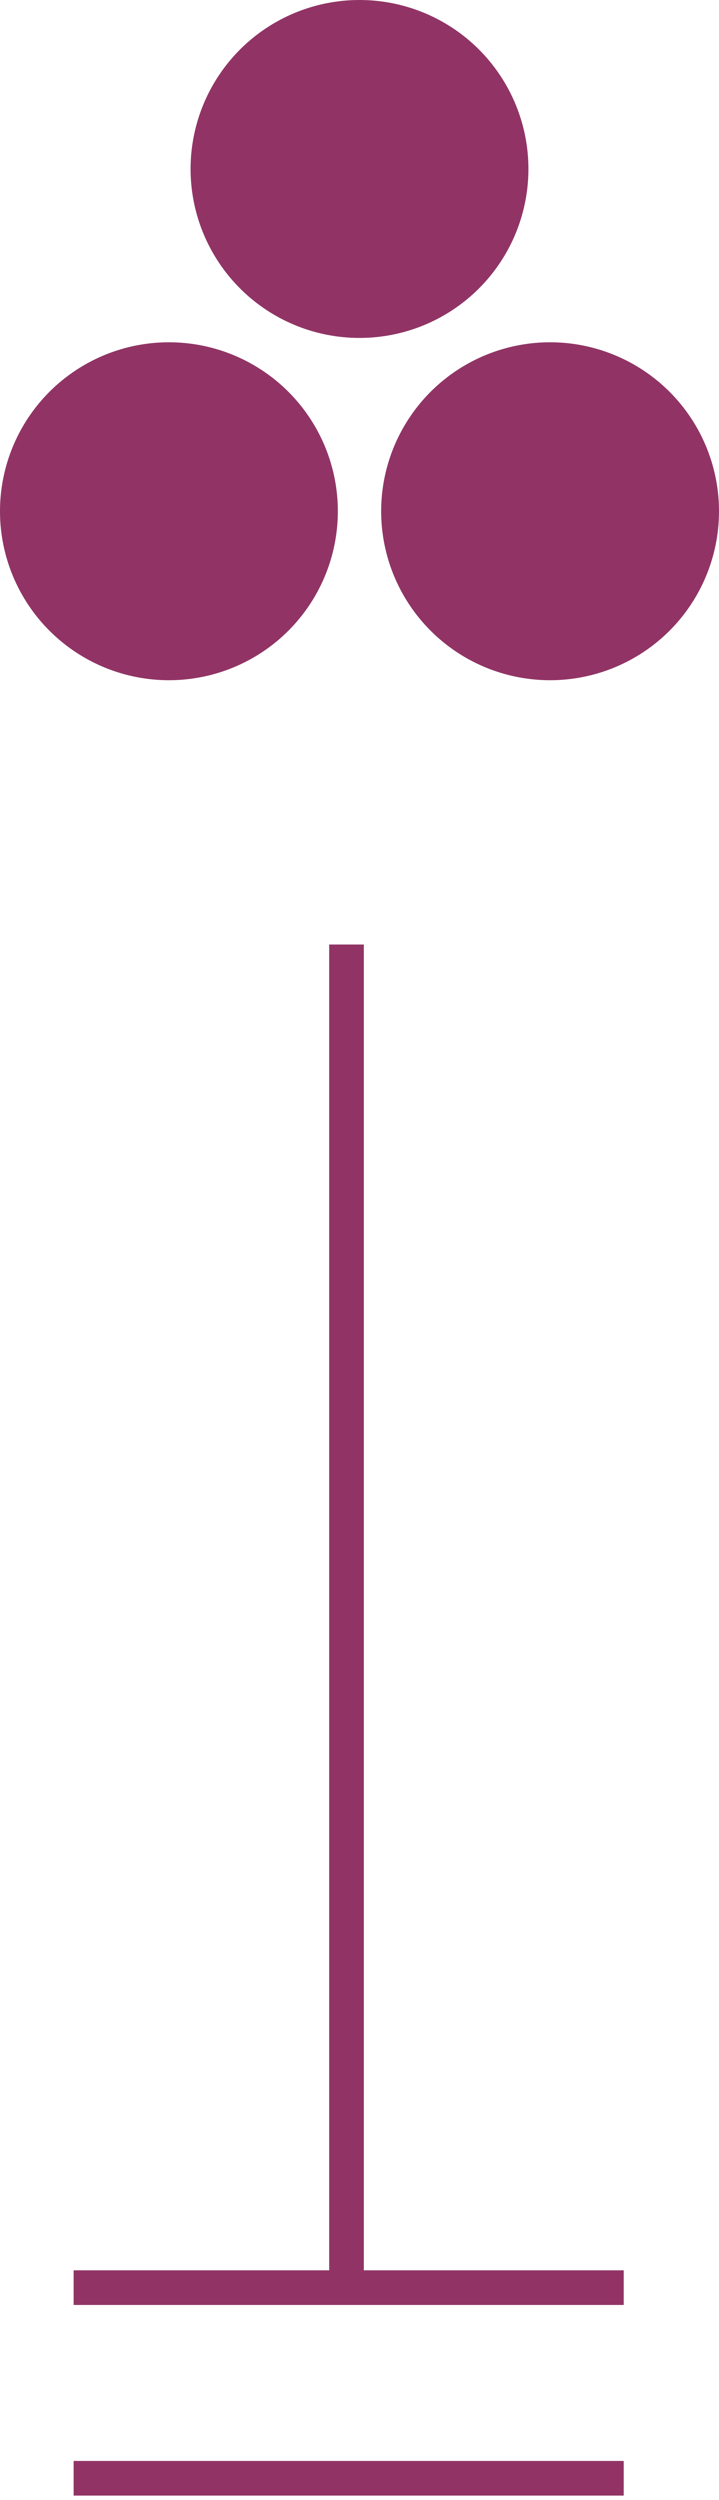
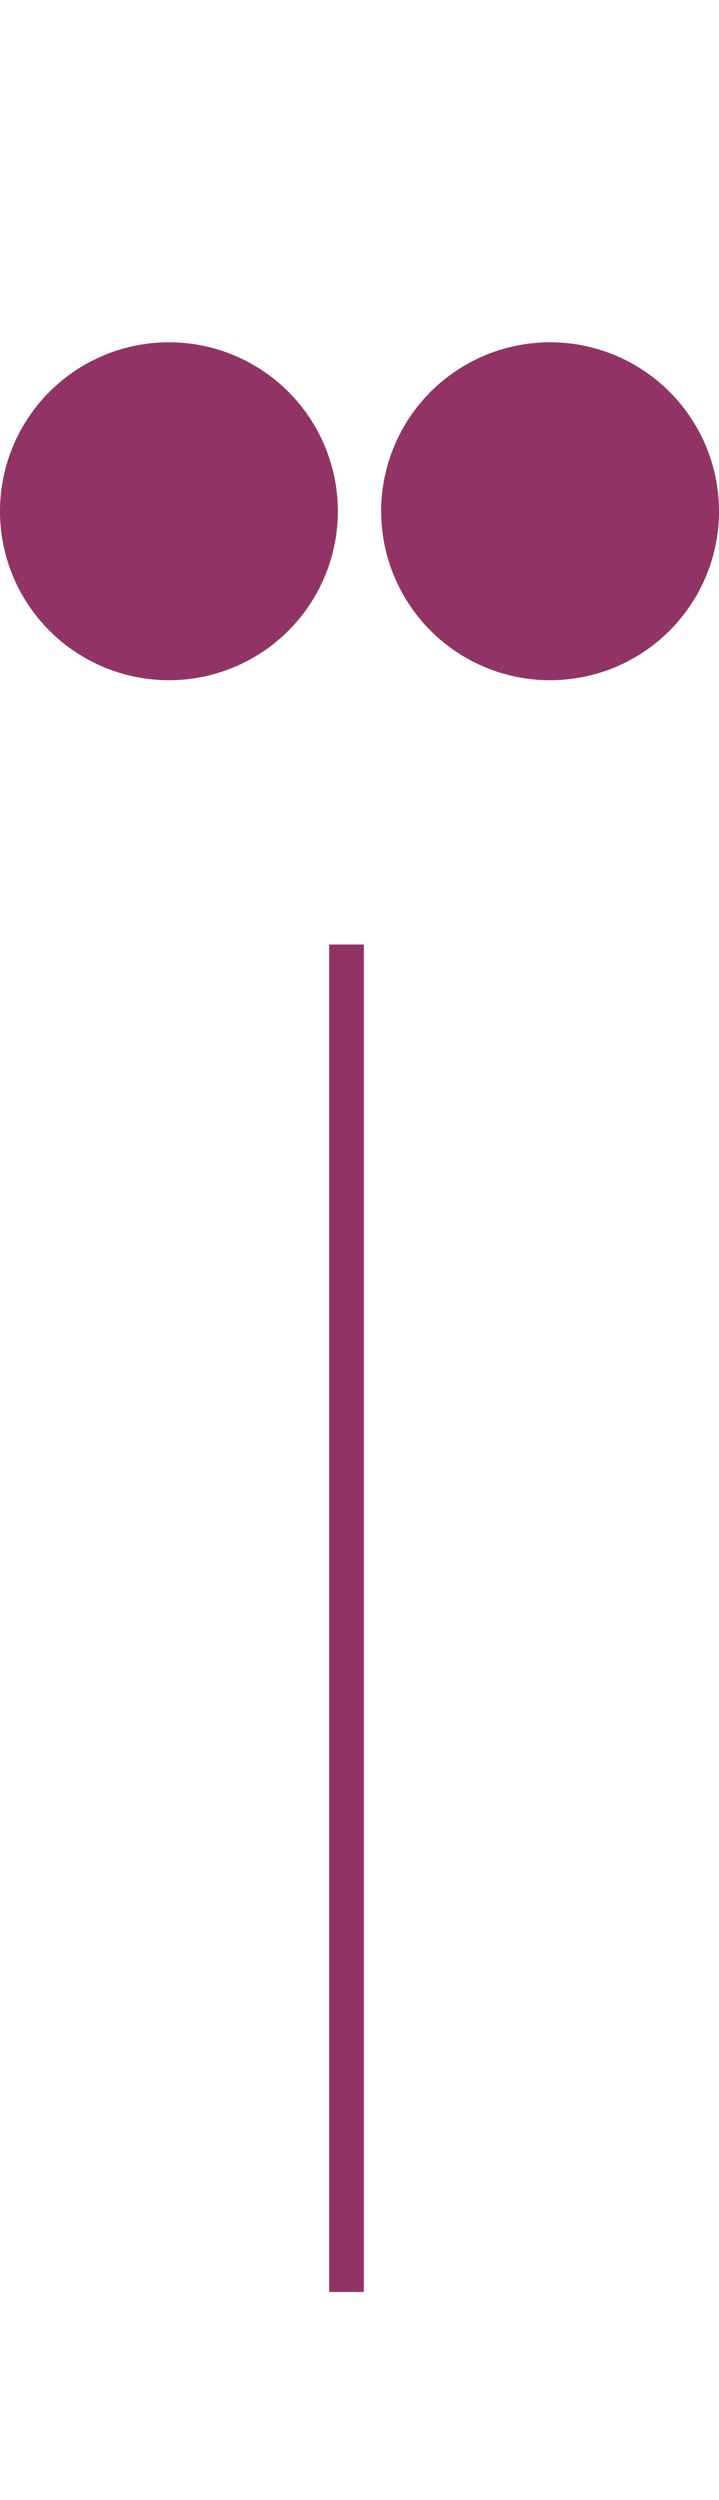
<svg xmlns="http://www.w3.org/2000/svg" version="1.1" x="0px" y="0px" width="16.6px" height="57.7px" viewBox="0 0 16.6 57.7" style="enable-background:new 0 0 16.6 57.7;" xml:space="preserve">
  <style type="text/css">
	.st0{fill:#913465;}
</style>
  <defs>
</defs>
  <g>
    <g>
      <rect x="7.6" y="21.8" class="st0" width="0.8" height="31.1" />
    </g>
    <g>
      <g>
        <g>
          <circle class="st0" cx="3.9" cy="11.8" r="3.9" />
        </g>
        <g>
          <circle class="st0" cx="12.7" cy="11.8" r="3.9" />
        </g>
      </g>
      <g>
-         <circle class="st0" cx="8.3" cy="3.9" r="3.9" />
-       </g>
+         </g>
    </g>
    <g>
-       <rect x="1.7" y="52.4" class="st0" width="12.7" height="0.8" />
-     </g>
+       </g>
    <g>
-       <rect x="1.7" y="56.8" class="st0" width="12.7" height="0.8" />
-     </g>
+       </g>
  </g>
</svg>